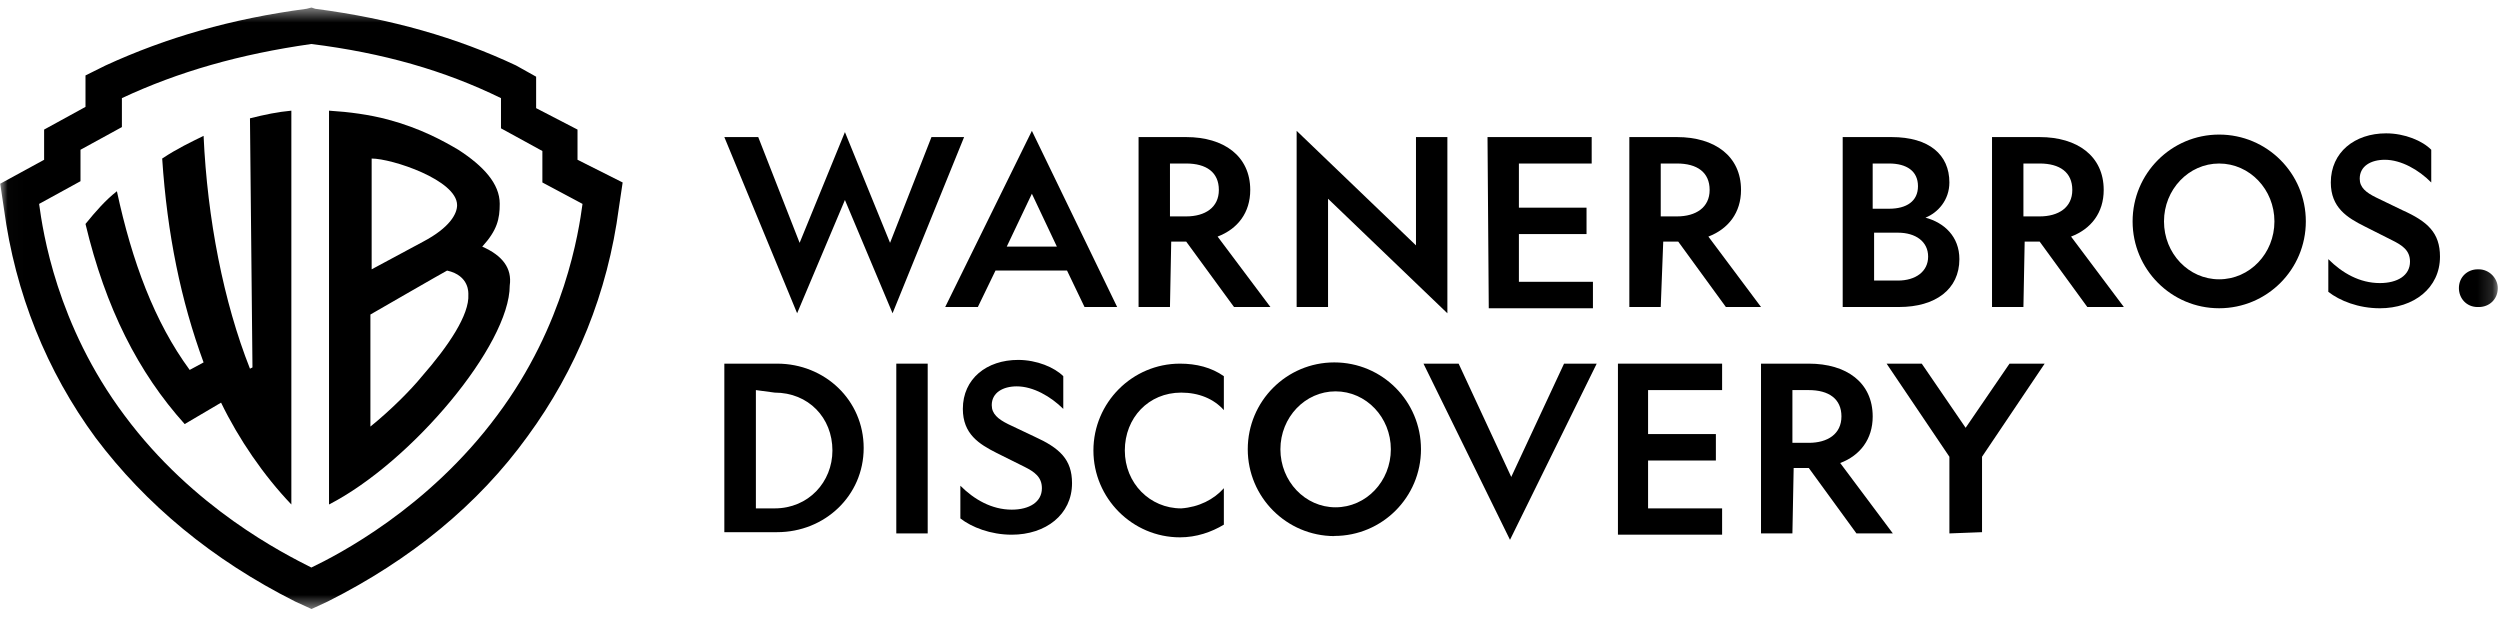
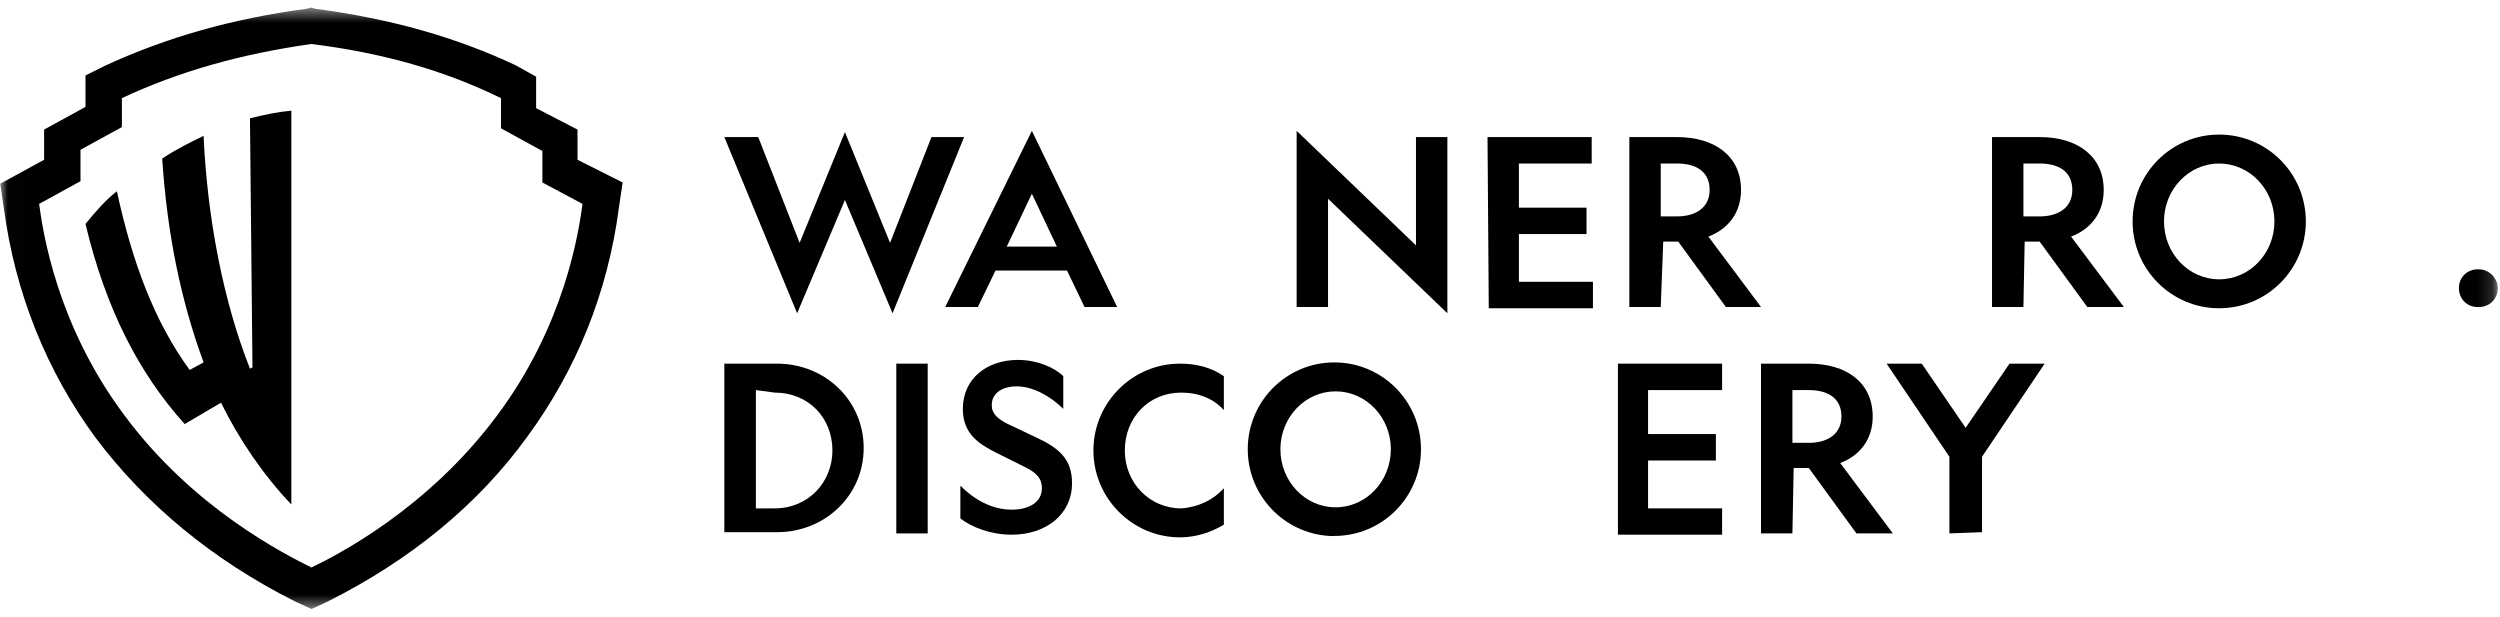
<svg xmlns="http://www.w3.org/2000/svg" fill="none" viewBox="0 0 166 41" height="41" width="166">
  <mask height="41" width="166" y="0" x="0" maskUnits="userSpaceOnUse" style="mask-type:luminance" id="mask0_21_672">
    <path fill="white" d="M165.853 0.5H0.014V40.5H165.853V0.5Z" />
  </mask>
  <g mask="url(#mask0_21_672)">
    <path fill="black" d="M52.929 20.801L48.096 9.102H50.347L53.095 16.125L56.103 8.77L59.1 16.125L61.849 9.102H64.016L59.266 20.801L56.103 13.279L52.929 20.801Z" />
    <path fill="black" d="M74.18 20.386H72.013L70.851 17.965H66.101L64.929 20.386H62.761L68.517 8.688L74.18 20.386ZM66.848 16.376H70.177L68.517 12.864L66.848 16.376Z" clip-rule="evenodd" fill-rule="evenodd" />
-     <path fill="black" d="M77.686 20.385H75.601V9.102H78.764C81.264 9.102 83.016 10.359 83.016 12.613C83.016 14.12 82.187 15.2 80.849 15.709L84.355 20.385H81.938L78.764 16.042H77.769L77.686 20.385ZM77.686 14.369H78.764C80.019 14.369 80.932 13.777 80.932 12.613C80.932 11.439 80.102 10.857 78.764 10.857H77.686V14.369Z" clip-rule="evenodd" fill-rule="evenodd" />
    <path fill="black" d="M110.273 20.385H108.188V9.102H111.352C113.852 9.102 115.604 10.359 115.604 12.613C115.604 14.12 114.764 15.2 113.437 15.709L116.932 20.385H114.598L111.435 16.042H110.439L110.273 20.385ZM110.273 14.369H111.352C112.607 14.369 113.52 13.777 113.52 12.613C113.52 11.439 112.69 10.857 111.352 10.857H110.273V14.369Z" clip-rule="evenodd" fill-rule="evenodd" />
    <path fill="black" d="M94.021 9.103H96.106V20.802L88.182 13.197V20.386H86.097V8.688L94.021 16.293V9.103Z" />
    <path fill="black" d="M98.771 9.102H105.688V10.857H100.855V13.787H105.346V15.543H100.855V18.712H105.771V20.468H98.854L98.771 9.102Z" />
-     <path fill="black" d="M122.355 9.102H125.601C128.101 9.102 129.439 10.276 129.439 12.115C129.439 13.278 128.682 14.12 127.852 14.452C129.097 14.785 130.103 15.709 130.103 17.206C130.103 19.211 128.516 20.385 126.099 20.385H122.355V9.102ZM125.435 13.86C126.597 13.86 127.354 13.361 127.354 12.364C127.354 11.356 126.597 10.857 125.435 10.857H124.346V13.86H125.435ZM126.027 18.629C127.188 18.629 128.028 18.037 128.028 17.039C128.028 16.031 127.188 15.45 126.027 15.45H124.44V18.629C124.357 18.629 126.027 18.629 126.027 18.629Z" clip-rule="evenodd" fill-rule="evenodd" />
    <path fill="black" d="M134.355 20.385H132.27V9.102H135.433C137.933 9.102 139.686 10.359 139.686 12.613C139.686 14.12 138.856 15.2 137.518 15.709L141.024 20.385H138.597L135.433 16.042H134.438L134.355 20.385ZM134.355 14.369H135.433C136.689 14.369 137.601 13.777 137.601 12.613C137.601 11.439 136.771 10.857 135.433 10.857H134.355V14.369Z" clip-rule="evenodd" fill-rule="evenodd" />
    <path fill="black" d="M147.35 20.468C144.177 20.468 141.605 17.891 141.605 14.702C141.605 11.512 144.177 8.936 147.35 8.936C150.534 8.936 153.107 11.512 153.107 14.702C153.107 17.891 150.534 20.468 147.35 20.468ZM151.022 14.702C151.022 12.582 149.383 10.858 147.35 10.858C145.328 10.858 143.689 12.582 143.689 14.702C143.689 16.832 145.328 18.546 147.35 18.546C149.383 18.546 151.022 16.832 151.022 14.702Z" clip-rule="evenodd" fill-rule="evenodd" />
-     <path fill="black" d="M158.022 18.796C159.184 18.796 160.024 18.298 160.024 17.373C160.024 16.625 159.516 16.293 158.852 15.96L157.016 15.035C155.855 14.454 154.766 13.789 154.766 12.116C154.766 10.111 156.353 8.854 158.437 8.854C159.682 8.854 160.854 9.352 161.435 9.944V12.116C160.605 11.274 159.433 10.609 158.354 10.609C157.431 10.609 156.685 11.025 156.685 11.867C156.685 12.448 157.099 12.781 157.773 13.113L159.516 13.955C161.186 14.703 162.015 15.451 162.015 17.041C162.015 19.129 160.273 20.469 158.022 20.469C156.602 20.469 155.357 19.97 154.6 19.378V17.207C155.523 18.131 156.685 18.796 158.022 18.796Z" />
    <path fill="black" d="M165.853 19.13C165.853 19.888 165.272 20.387 164.598 20.387H164.515C163.769 20.387 163.271 19.805 163.271 19.13C163.271 18.381 163.852 17.883 164.515 17.883H164.598C165.272 17.883 165.853 18.465 165.853 19.13Z" />
    <path fill="black" d="M119.016 35.419H116.931V24.146H120.105C122.604 24.146 124.347 25.393 124.347 27.658C124.347 29.154 123.517 30.245 122.189 30.744L125.685 35.419H123.268L120.105 31.076H119.099L119.016 35.419ZM119.016 29.404H120.105C121.349 29.404 122.272 28.822 122.272 27.648C122.272 26.484 121.432 25.902 120.105 25.902H119.016V29.404Z" clip-rule="evenodd" fill-rule="evenodd" />
    <path fill="black" d="M107.431 24.146H114.348V25.902H109.432V28.822H113.934V30.578H109.432V33.757H114.348V35.502H107.431V24.146Z" />
    <path fill="black" d="M88.597 35.597C85.424 35.587 82.851 33.01 82.851 29.831C82.851 26.641 85.424 24.064 88.597 24.064C91.781 24.064 94.353 26.641 94.353 29.831C94.353 33.01 91.781 35.587 88.597 35.587V35.597ZM92.352 29.831C92.352 27.711 90.713 25.986 88.68 25.986C86.658 25.986 85.019 27.711 85.019 29.831C85.019 31.961 86.658 33.685 88.68 33.685C90.713 33.685 92.352 31.961 92.352 29.831Z" clip-rule="evenodd" fill-rule="evenodd" />
    <path fill="black" d="M51.602 24.146C54.765 24.146 57.348 26.567 57.348 29.747C57.348 32.915 54.765 35.336 51.602 35.336H48.096V24.146H51.602ZM50.191 25.902V33.757H51.436C53.687 33.757 55.273 32.001 55.273 29.913C55.273 27.741 53.687 26.069 51.436 26.069L50.191 25.902Z" clip-rule="evenodd" fill-rule="evenodd" />
    <path fill="black" d="M59.514 24.146H61.599V35.419H59.514V24.146Z" />
    <path fill="black" d="M67.18 33.841C68.352 33.841 69.182 33.332 69.182 32.418C69.182 31.67 68.684 31.327 68.02 30.994L66.184 30.08C65.012 29.488 63.933 28.823 63.933 27.15C63.933 25.145 65.52 23.898 67.605 23.898C68.85 23.898 70.021 24.397 70.602 24.979V27.15C69.762 26.319 68.6 25.654 67.512 25.654C66.599 25.654 65.852 26.07 65.852 26.901C65.852 27.483 66.267 27.826 66.931 28.158L68.684 28.989C70.353 29.748 71.183 30.496 71.183 32.085C71.183 34.174 69.43 35.504 67.18 35.504C65.769 35.504 64.514 35.005 63.768 34.423V32.252C64.68 33.166 65.852 33.841 67.18 33.841Z" />
    <path fill="black" d="M81.264 32.417V34.837C80.434 35.336 79.438 35.679 78.349 35.679C75.186 35.679 72.603 33.081 72.603 29.913C72.603 26.733 75.186 24.146 78.349 24.146C79.438 24.146 80.434 24.396 81.264 24.978V27.232C80.6 26.484 79.604 26.069 78.432 26.069C76.265 26.069 74.688 27.741 74.688 29.913C74.688 32.084 76.348 33.757 78.432 33.757C79.604 33.674 80.6 33.165 81.264 32.417Z" />
-     <path fill="black" d="M94.519 24.146H96.853L100.347 31.669L103.853 24.146H106.021L100.264 35.845L94.519 24.146Z" />
    <path fill="black" d="M129.44 35.419V30.328L125.27 24.146H127.604L130.518 28.406L133.432 24.146H135.766L131.607 30.328V35.336L129.44 35.419Z" />
    <path fill="black" d="M41.344 12.116L41.096 13.788C40.349 19.461 38.264 24.562 35.018 28.988C31.761 33.497 27.27 37.175 21.763 39.939L20.685 40.438L19.596 39.939C14.099 37.175 9.681 33.497 6.351 29.071C3.095 24.645 1.01 19.461 0.263 13.871L0.014 12.199L2.929 10.609V8.604L5.677 7.097V5.009L7.015 4.344C11.018 2.505 15.343 1.248 20.353 0.583L20.685 0.5L20.933 0.583C26.015 1.248 30.351 2.505 34.261 4.344L35.599 5.092V7.181L38.347 8.604V10.609L41.344 12.116ZM36.014 12.116V10.027L33.265 8.521V6.516C29.511 4.677 25.424 3.513 20.674 2.921C15.924 3.596 11.848 4.76 8.094 6.516V8.438L5.345 9.944V12.032L2.597 13.539C2.846 15.378 3.758 21.56 8.26 27.575C12.844 33.757 18.849 36.76 20.674 37.684C22.427 36.843 28.432 33.757 33.016 27.575C37.517 21.56 38.43 15.378 38.679 13.539L36.014 12.116Z" clip-rule="evenodd" fill-rule="evenodd" />
    <path fill="black" d="M19.346 7.348V33.498C17.511 31.576 15.851 29.155 14.679 26.735L12.263 28.158C9.182 24.73 7.015 20.47 5.677 14.87C6.351 14.039 7.015 13.28 7.762 12.698C8.768 17.374 10.261 21.384 12.595 24.563L13.518 24.064C12.014 19.971 11.101 15.545 10.769 10.527C11.765 9.862 12.678 9.436 13.518 9.02C13.767 14.537 14.845 20.054 16.598 24.48L16.764 24.397L16.598 7.857C17.594 7.607 18.434 7.431 19.346 7.348Z" />
-     <path fill="black" d="M33.846 18.963C33.846 22.89 27.354 30.662 21.847 33.498V7.348C23.184 7.431 24.512 7.607 25.767 7.94C27.935 8.522 29.428 9.353 30.434 9.945C32.104 11.026 33.182 12.2 33.182 13.53C33.182 14.537 33.017 15.285 32.021 16.376C33.348 16.958 34.012 17.8 33.846 18.963ZM24.678 17.883L28.101 16.044C29.853 15.119 30.351 14.205 30.351 13.623C30.351 11.95 26.016 10.527 24.678 10.527V17.883ZM31.098 19.555C31.098 19.472 31.181 18.298 29.687 17.966C29.511 18.049 24.595 20.885 24.595 20.885V28.324C25.933 27.244 27.271 25.904 28.017 24.989C29.77 22.984 31.181 20.896 31.098 19.555Z" clip-rule="evenodd" fill-rule="evenodd" />
  </g>
</svg>